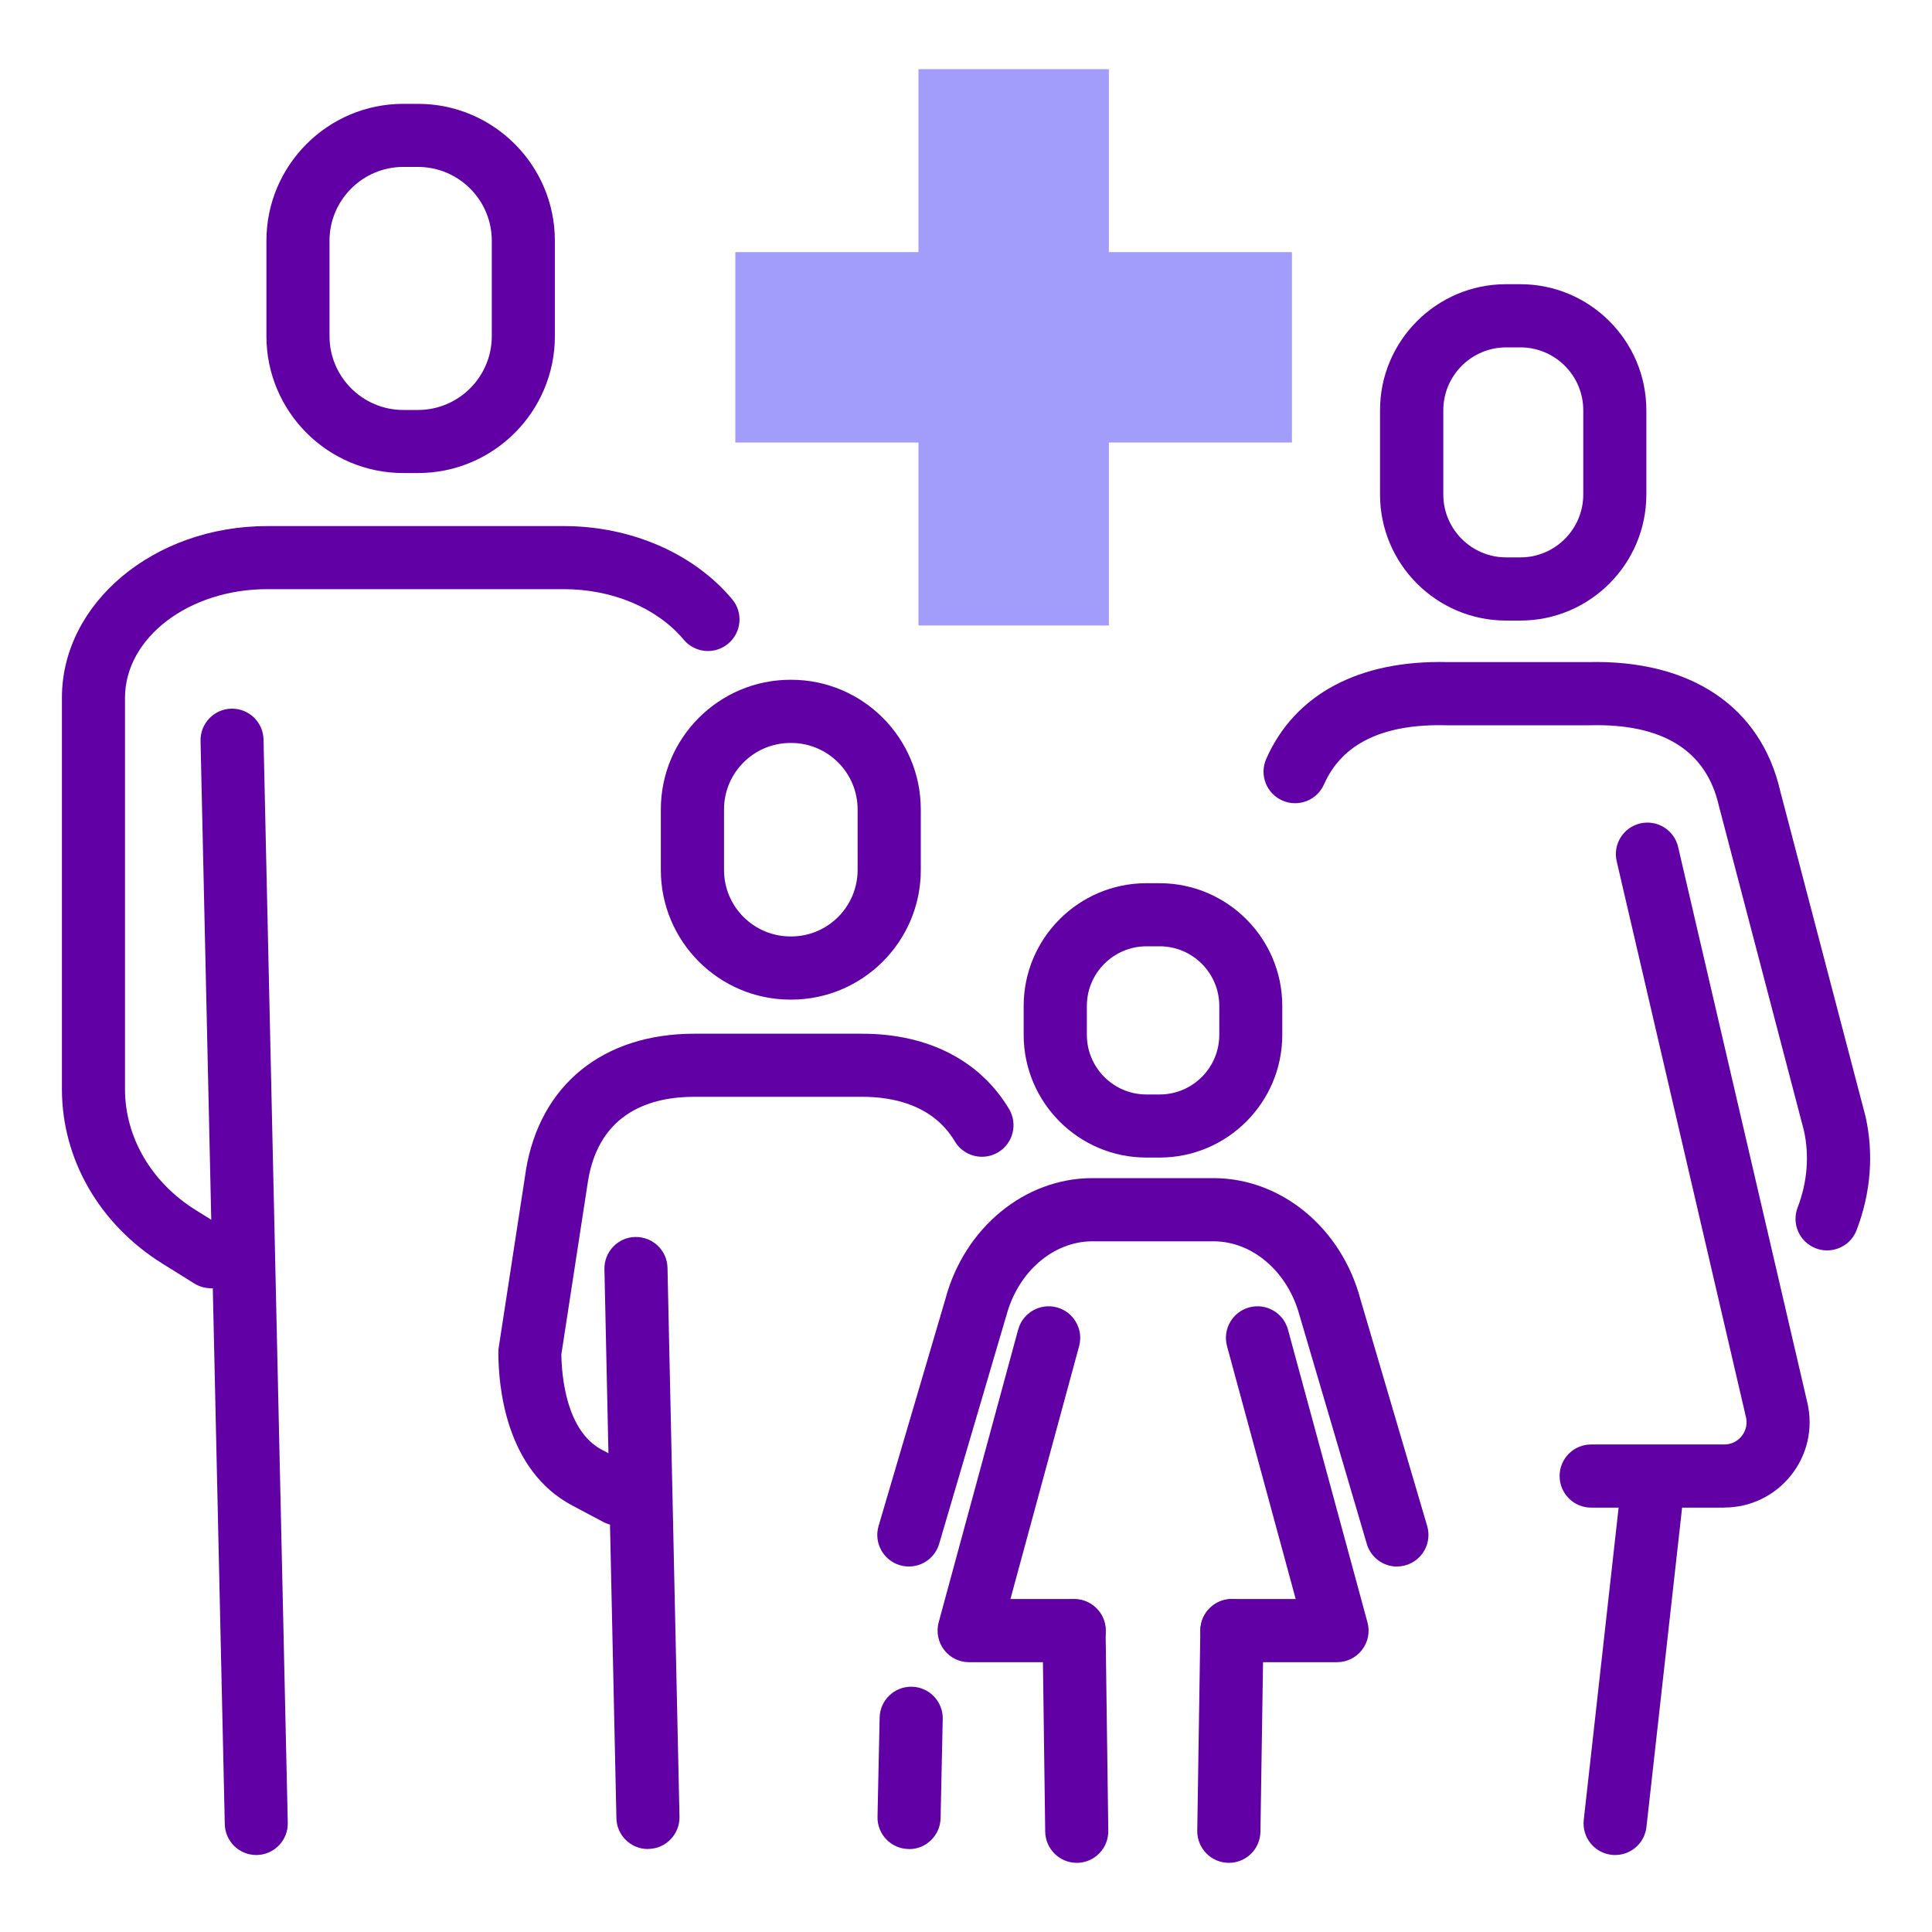
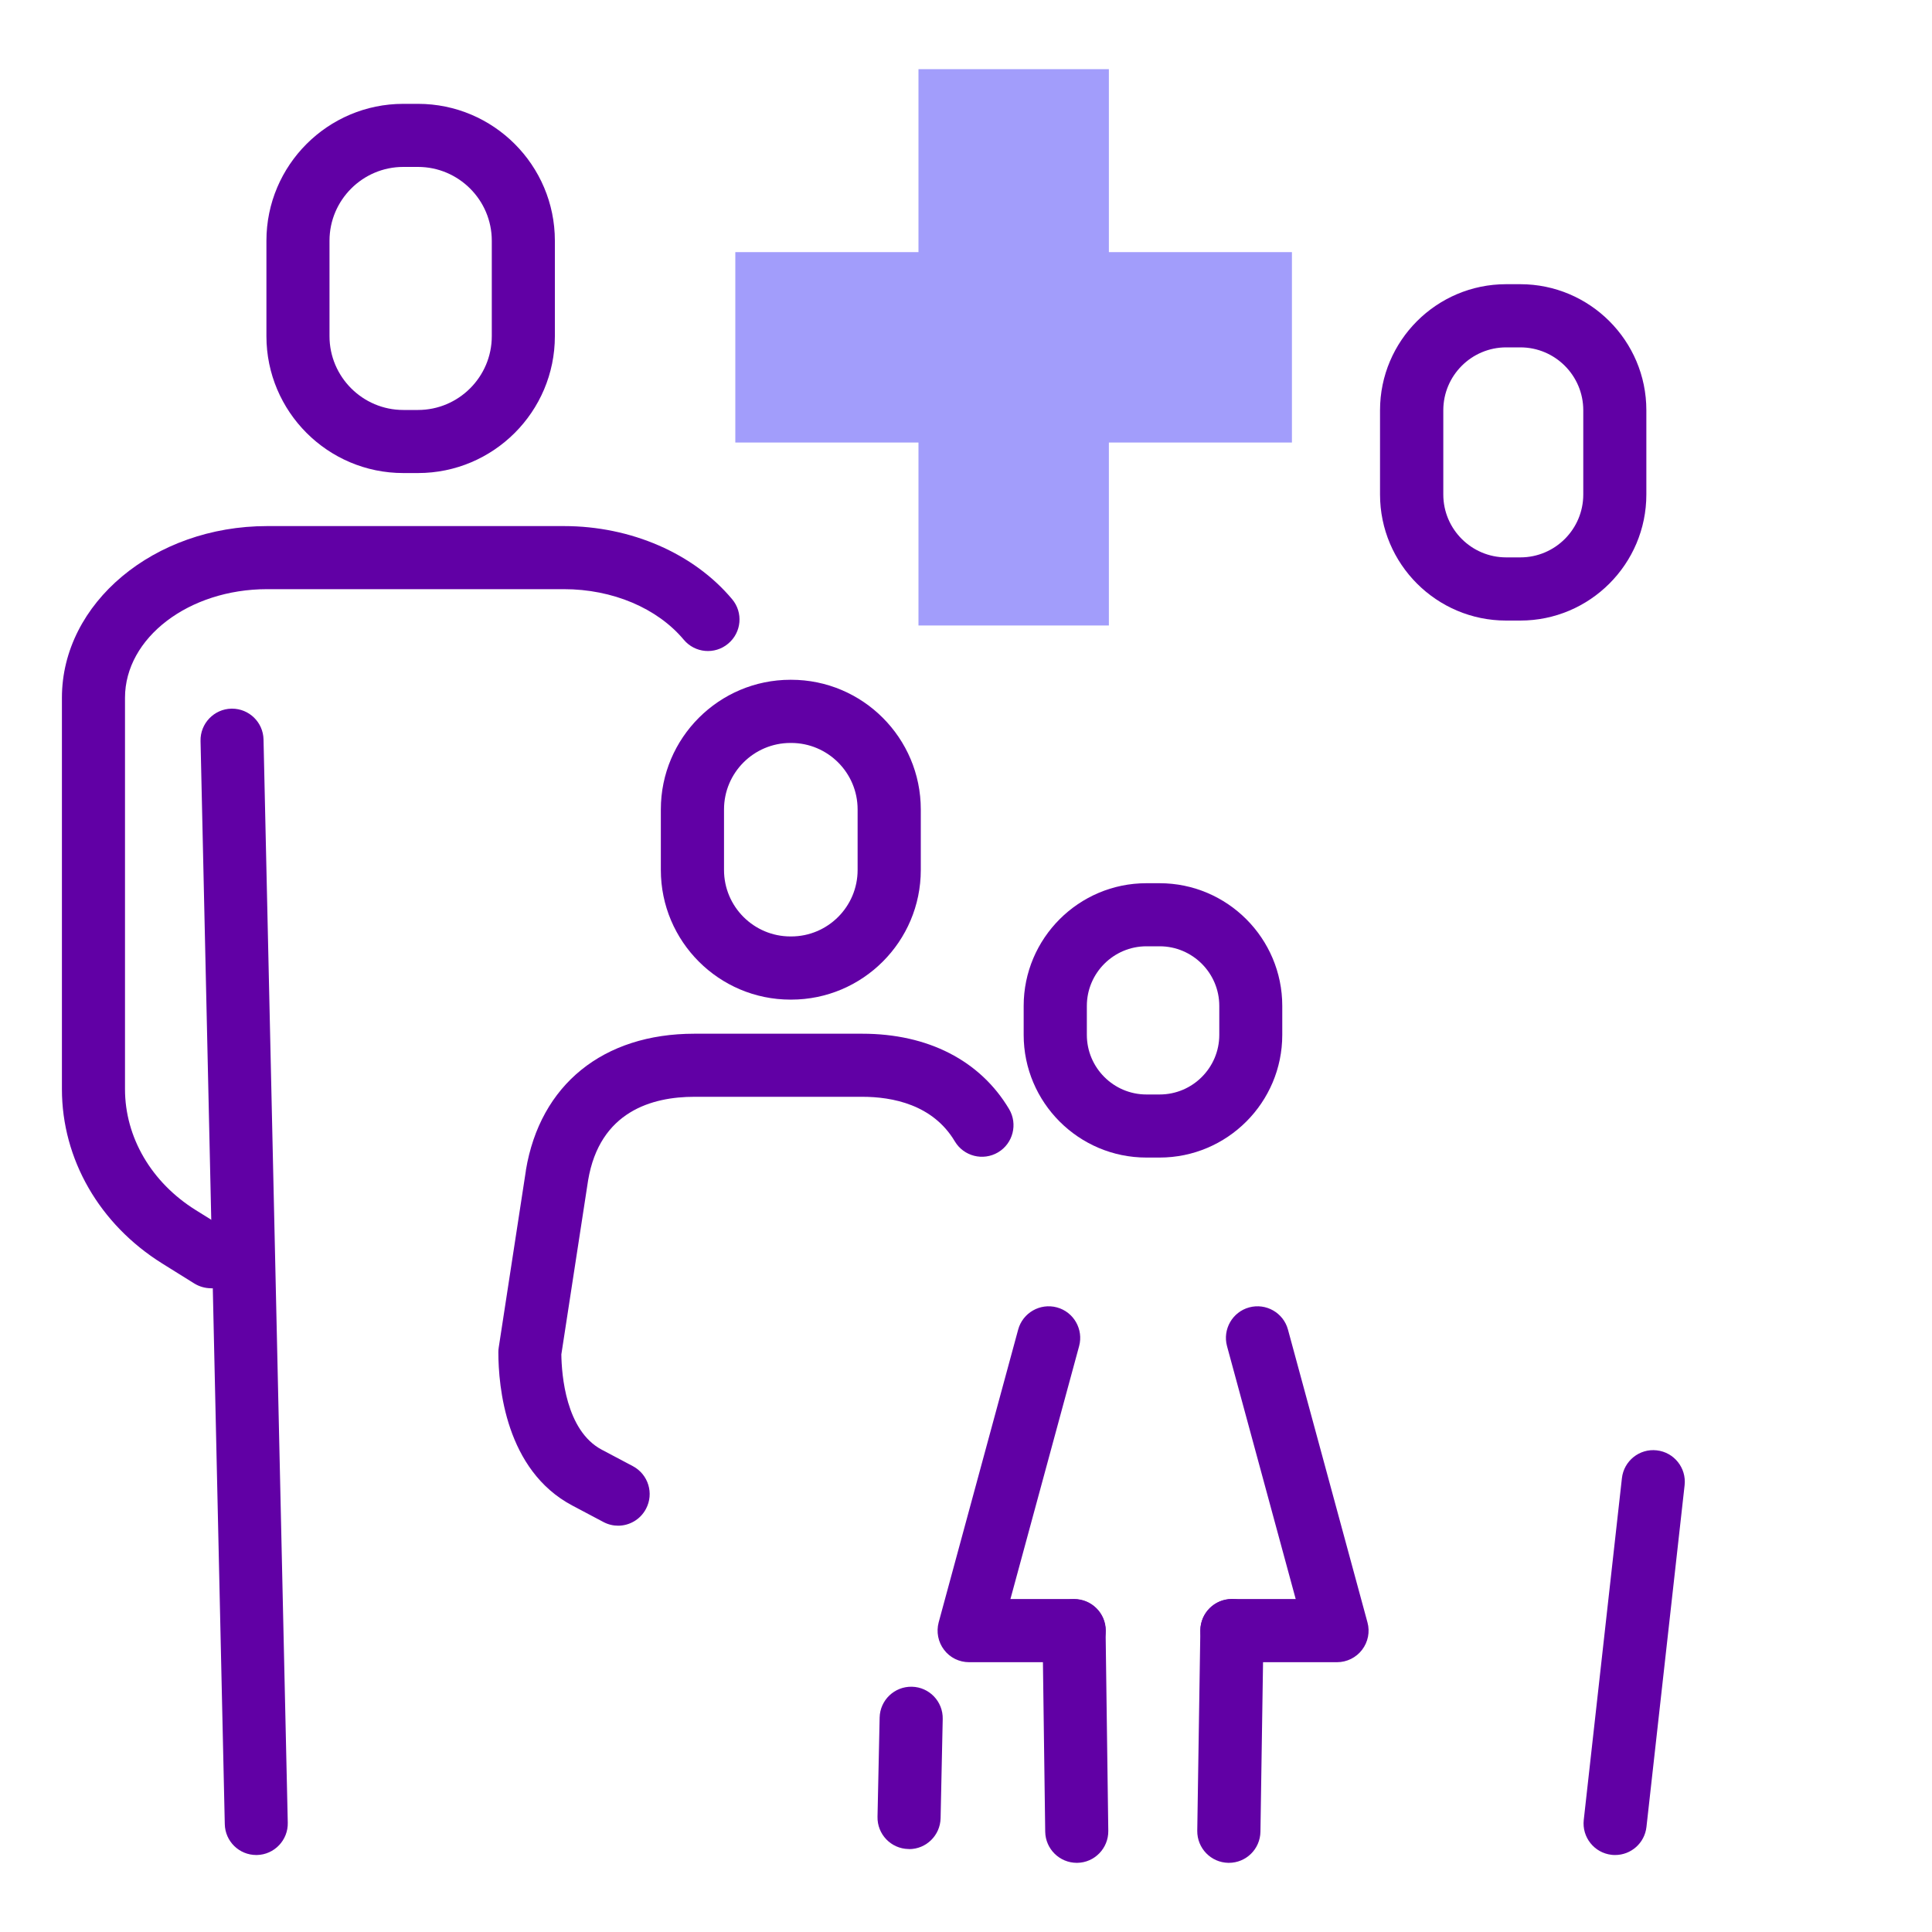
<svg xmlns="http://www.w3.org/2000/svg" id="Line" width="200" height="200" viewBox="0 0 200 200">
  <polygon points="76.12 26.1 95.08 26.1 95.08 7.16 114.79 7.16 114.79 26.1 133.74 26.1 133.74 45.81 114.79 45.81 114.79 64.75 95.08 64.75 95.08 45.81 76.12 45.81 76.12 26.1" fill="#a29dfb" />
  <g id="_5" data-name="5">
    <g>
-       <path d="M157.38,64.24h-1.47c-7.19,0-13.05-5.85-13.05-13.05v-8.72c0-7.19,5.85-13.05,13.05-13.05h1.47c7.19,0,13.05,5.85,13.05,13.05v8.72c0,7.19-5.85,13.05-13.05,13.05ZM155.92,35.96c-3.59,0-6.51,2.92-6.51,6.51v8.72c0,3.59,2.92,6.51,6.51,6.51h1.47c3.59,0,6.51-2.92,6.51-6.51v-8.72c0-3.59-2.92-6.51-6.51-6.51h-1.47Z" fill="#6100a5" />
-       <path d="M189.13,129.44c-.39,0-.79-.07-1.17-.22-1.68-.65-2.52-2.54-1.87-4.22,1-2.61,1.23-5.36.65-7.97l-8.77-33.49s-.02-.07-.03-.11c-1.3-5.74-5.81-8.55-13.39-8.35-.03,0-.06,0-.09,0h-14.64s-.06,0-.09,0c-6.54-.17-10.81,1.89-12.67,6.12-.73,1.65-2.66,2.4-4.31,1.67-1.65-.73-2.4-2.65-1.67-4.31,2.95-6.69,9.6-10.25,18.78-10.02h14.56c10.62-.26,17.87,4.61,19.88,13.39l8.78,33.5s.02.07.03.11c.88,3.88.56,7.97-.92,11.81-.5,1.3-1.74,2.09-3.05,2.09Z" fill="#6100a5" />
+       <path d="M157.38,64.24h-1.47c-7.19,0-13.05-5.85-13.05-13.05v-8.72c0-7.19,5.85-13.05,13.05-13.05h1.47c7.19,0,13.05,5.85,13.05,13.05v8.72c0,7.19-5.85,13.05-13.05,13.05ZM155.92,35.96c-3.59,0-6.51,2.92-6.51,6.51v8.72c0,3.59,2.92,6.51,6.51,6.51h1.47c3.59,0,6.51-2.92,6.51-6.51v-8.72c0-3.59-2.92-6.51-6.51-6.51Z" fill="#6100a5" />
      <path d="M167.2,192.03c-.12,0-.24,0-.37-.02-1.79-.2-3.08-1.82-2.88-3.61l3.95-35.38c.2-1.79,1.82-3.09,3.61-2.88,1.79.2,3.08,1.82,2.88,3.61l-3.95,35.38c-.19,1.67-1.6,2.9-3.24,2.9Z" fill="#6100a5" />
-       <path d="M178.5,156.07h-13.78c-1.8,0-3.27-1.46-3.27-3.27s1.46-3.27,3.27-3.27h13.78c.97,0,1.55-.55,1.8-.87.26-.33.66-1.01.44-1.96l-13.38-57.54c-.41-1.76.68-3.51,2.44-3.92,1.76-.41,3.51.69,3.92,2.44l13.38,57.54c.61,2.64,0,5.37-1.69,7.5-1.69,2.12-4.21,3.34-6.92,3.34Z" fill="#6100a5" />
    </g>
    <g>
      <path d="M64,157.94c-.52,0-1.04-.12-1.53-.38l-3.23-1.71c-6.9-3.66-7.65-12.32-7.65-15.87,0-.17.01-.33.04-.5l2.81-18.3s0-.03,0-.04c1.47-8.85,7.99-14.13,17.44-14.13h17.38c6.8,0,12.2,2.77,15.2,7.8.92,1.55.41,3.56-1.14,4.48-1.55.92-3.56.41-4.48-1.14-2.27-3.81-6.46-4.61-9.58-4.61h-17.38c-4.36,0-9.8,1.5-11,8.65l-2.77,18.02c.03,2.09.45,7.88,4.18,9.86l3.23,1.71c1.59.85,2.2,2.82,1.35,4.42-.59,1.11-1.72,1.74-2.89,1.74Z" fill="#6100a5" />
      <g>
        <path d="M94.1,191.41s-.05,0-.07,0c-1.8-.04-3.23-1.53-3.19-3.34l.22-10.27c.04-1.8,1.53-3.23,3.34-3.19,1.8.04,3.23,1.53,3.19,3.34l-.22,10.27c-.04,1.78-1.49,3.2-3.26,3.2Z" fill="#6100a5" />
-         <path d="M67.07,191.41c-1.77,0-3.23-1.42-3.26-3.2l-1.24-56.82c-.04-1.8,1.39-3.3,3.19-3.34,1.81-.03,3.3,1.39,3.34,3.19l1.24,56.82c.04,1.8-1.39,3.3-3.19,3.34-.02,0-.05,0-.07,0Z" fill="#6100a5" />
      </g>
      <path d="M81.9,103.48h-.07c-7.4,0-13.42-6.02-13.42-13.42v-6.27c0-7.4,6.02-13.42,13.42-13.42h.07c7.4,0,13.42,6.02,13.42,13.42v6.27c0,7.4-6.02,13.42-13.42,13.42ZM81.83,76.91c-3.8,0-6.88,3.09-6.88,6.88v6.27c0,3.8,3.09,6.88,6.88,6.88h.07c3.8,0,6.88-3.09,6.88-6.88v-6.27c0-3.8-3.09-6.88-6.88-6.88h-.07Z" fill="#6100a5" />
    </g>
    <g>
      <path d="M26.53,192.03c-1.77,0-3.22-1.41-3.26-3.19l-2.51-112.14c-.04-1.8,1.39-3.3,3.19-3.34.02,0,.05,0,.07,0,1.77,0,3.22,1.41,3.26,3.19l2.51,112.14c.04,1.8-1.39,3.3-3.19,3.34-.02,0-.05,0-.07,0Z" fill="#6100a5" />
      <path d="M21.85,133.36c-.59,0-1.19-.16-1.73-.49l-3.32-2.07c-6.51-4.06-10.39-10.81-10.39-18.05v-40.52c0-9.8,9.53-17.77,21.24-17.77h30.73c6.94,0,13.44,2.83,17.41,7.57,1.16,1.38.98,3.44-.41,4.6-1.38,1.16-3.44.98-4.6-.41-2.74-3.27-7.37-5.23-12.4-5.23h-30.73c-8.11,0-14.71,5.04-14.71,11.24v40.52c0,4.98,2.73,9.65,7.31,12.51l1.83,1.14c.85-.04,1.71.24,2.39.86,1.33,1.22,1.41,3.29.19,4.62l-.41.44c-.64.69-1.51,1.05-2.4,1.05Z" fill="#6100a5" />
      <path d="M43.27,48.97h-1.52c-7.82,0-14.17-6.36-14.17-14.17v-9.88c0-7.82,6.36-14.17,14.17-14.17h1.52c7.82,0,14.17,6.36,14.17,14.17v9.88c0,7.82-6.36,14.17-14.17,14.17ZM41.75,17.28c-4.21,0-7.64,3.43-7.64,7.64v9.88c0,4.21,3.43,7.64,7.64,7.64h1.52c4.21,0,7.64-3.43,7.64-7.64v-9.88c0-4.21-3.43-7.64-7.64-7.64h-1.52Z" fill="#6100a5" />
    </g>
    <g>
      <path d="M138.4,172.07h-10.87c-1.8,0-3.27-1.46-3.27-3.27s1.46-3.27,3.27-3.27h6.6l-7.11-26.18c-.47-1.74.56-3.54,2.3-4.01,1.74-.47,3.54.56,4.01,2.3l8.23,30.31c.27.98.06,2.03-.56,2.84-.62.81-1.58,1.28-2.59,1.28Z" fill="#6100a5" />
      <path d="M111.19,172.07h-10.87c-1.02,0-1.98-.47-2.59-1.28-.62-.81-.82-1.86-.56-2.84l8.23-30.31c.47-1.74,2.27-2.77,4.01-2.3,1.74.47,2.77,2.27,2.3,4.01l-7.11,26.18h6.6c1.8,0,3.27,1.46,3.27,3.27s-1.46,3.27-3.27,3.27Z" fill="#6100a5" />
-       <path d="M144.62,162.17c-1.41,0-2.71-.92-3.13-2.35l-6.92-23.51s-.02-.06-.03-.09c-1.2-4.54-4.86-7.72-8.91-7.72h-12.55c-4.05,0-7.71,3.17-8.91,7.72,0,.03-.02.06-.03.09l-6.92,23.51c-.51,1.73-2.32,2.72-4.06,2.21-1.73-.51-2.72-2.33-2.21-4.06l6.91-23.47c1.96-7.39,8.21-12.54,15.21-12.54h12.55c7,0,13.25,5.15,15.21,12.54l6.91,23.47c.51,1.73-.48,3.55-2.21,4.06-.31.09-.62.13-.92.13Z" fill="#6100a5" />
      <g>
        <path d="M111.47,192.84c-1.78,0-3.24-1.43-3.27-3.22l-.28-20.76c-.02-1.8,1.42-3.29,3.22-3.31,1.79-.02,3.29,1.42,3.31,3.22l.28,20.76c.02,1.8-1.42,3.29-3.22,3.31-.01,0-.03,0-.04,0Z" fill="#6100a5" />
        <path d="M127.21,192.84s-.03,0-.05,0c-1.8-.03-3.24-1.51-3.22-3.32l.32-20.77c.03-1.79,1.48-3.22,3.27-3.22.02,0,.03,0,.05,0,1.8.03,3.24,1.51,3.22,3.32l-.32,20.77c-.03,1.79-1.48,3.22-3.27,3.22Z" fill="#6100a5" />
      </g>
      <path d="M120.04,119.83h-1.37c-7,0-12.7-5.7-12.7-12.7v-3c0-7,5.7-12.7,12.7-12.7h1.37c7,0,12.7,5.7,12.7,12.7v3c0,7-5.7,12.7-12.7,12.7ZM118.68,97.96c-3.4,0-6.17,2.77-6.17,6.17v3c0,3.4,2.77,6.17,6.17,6.17h1.37c3.4,0,6.17-2.77,6.17-6.17v-3c0-3.4-2.77-6.17-6.17-6.17h-1.37Z" fill="#6100a5" />
    </g>
  </g>
</svg>